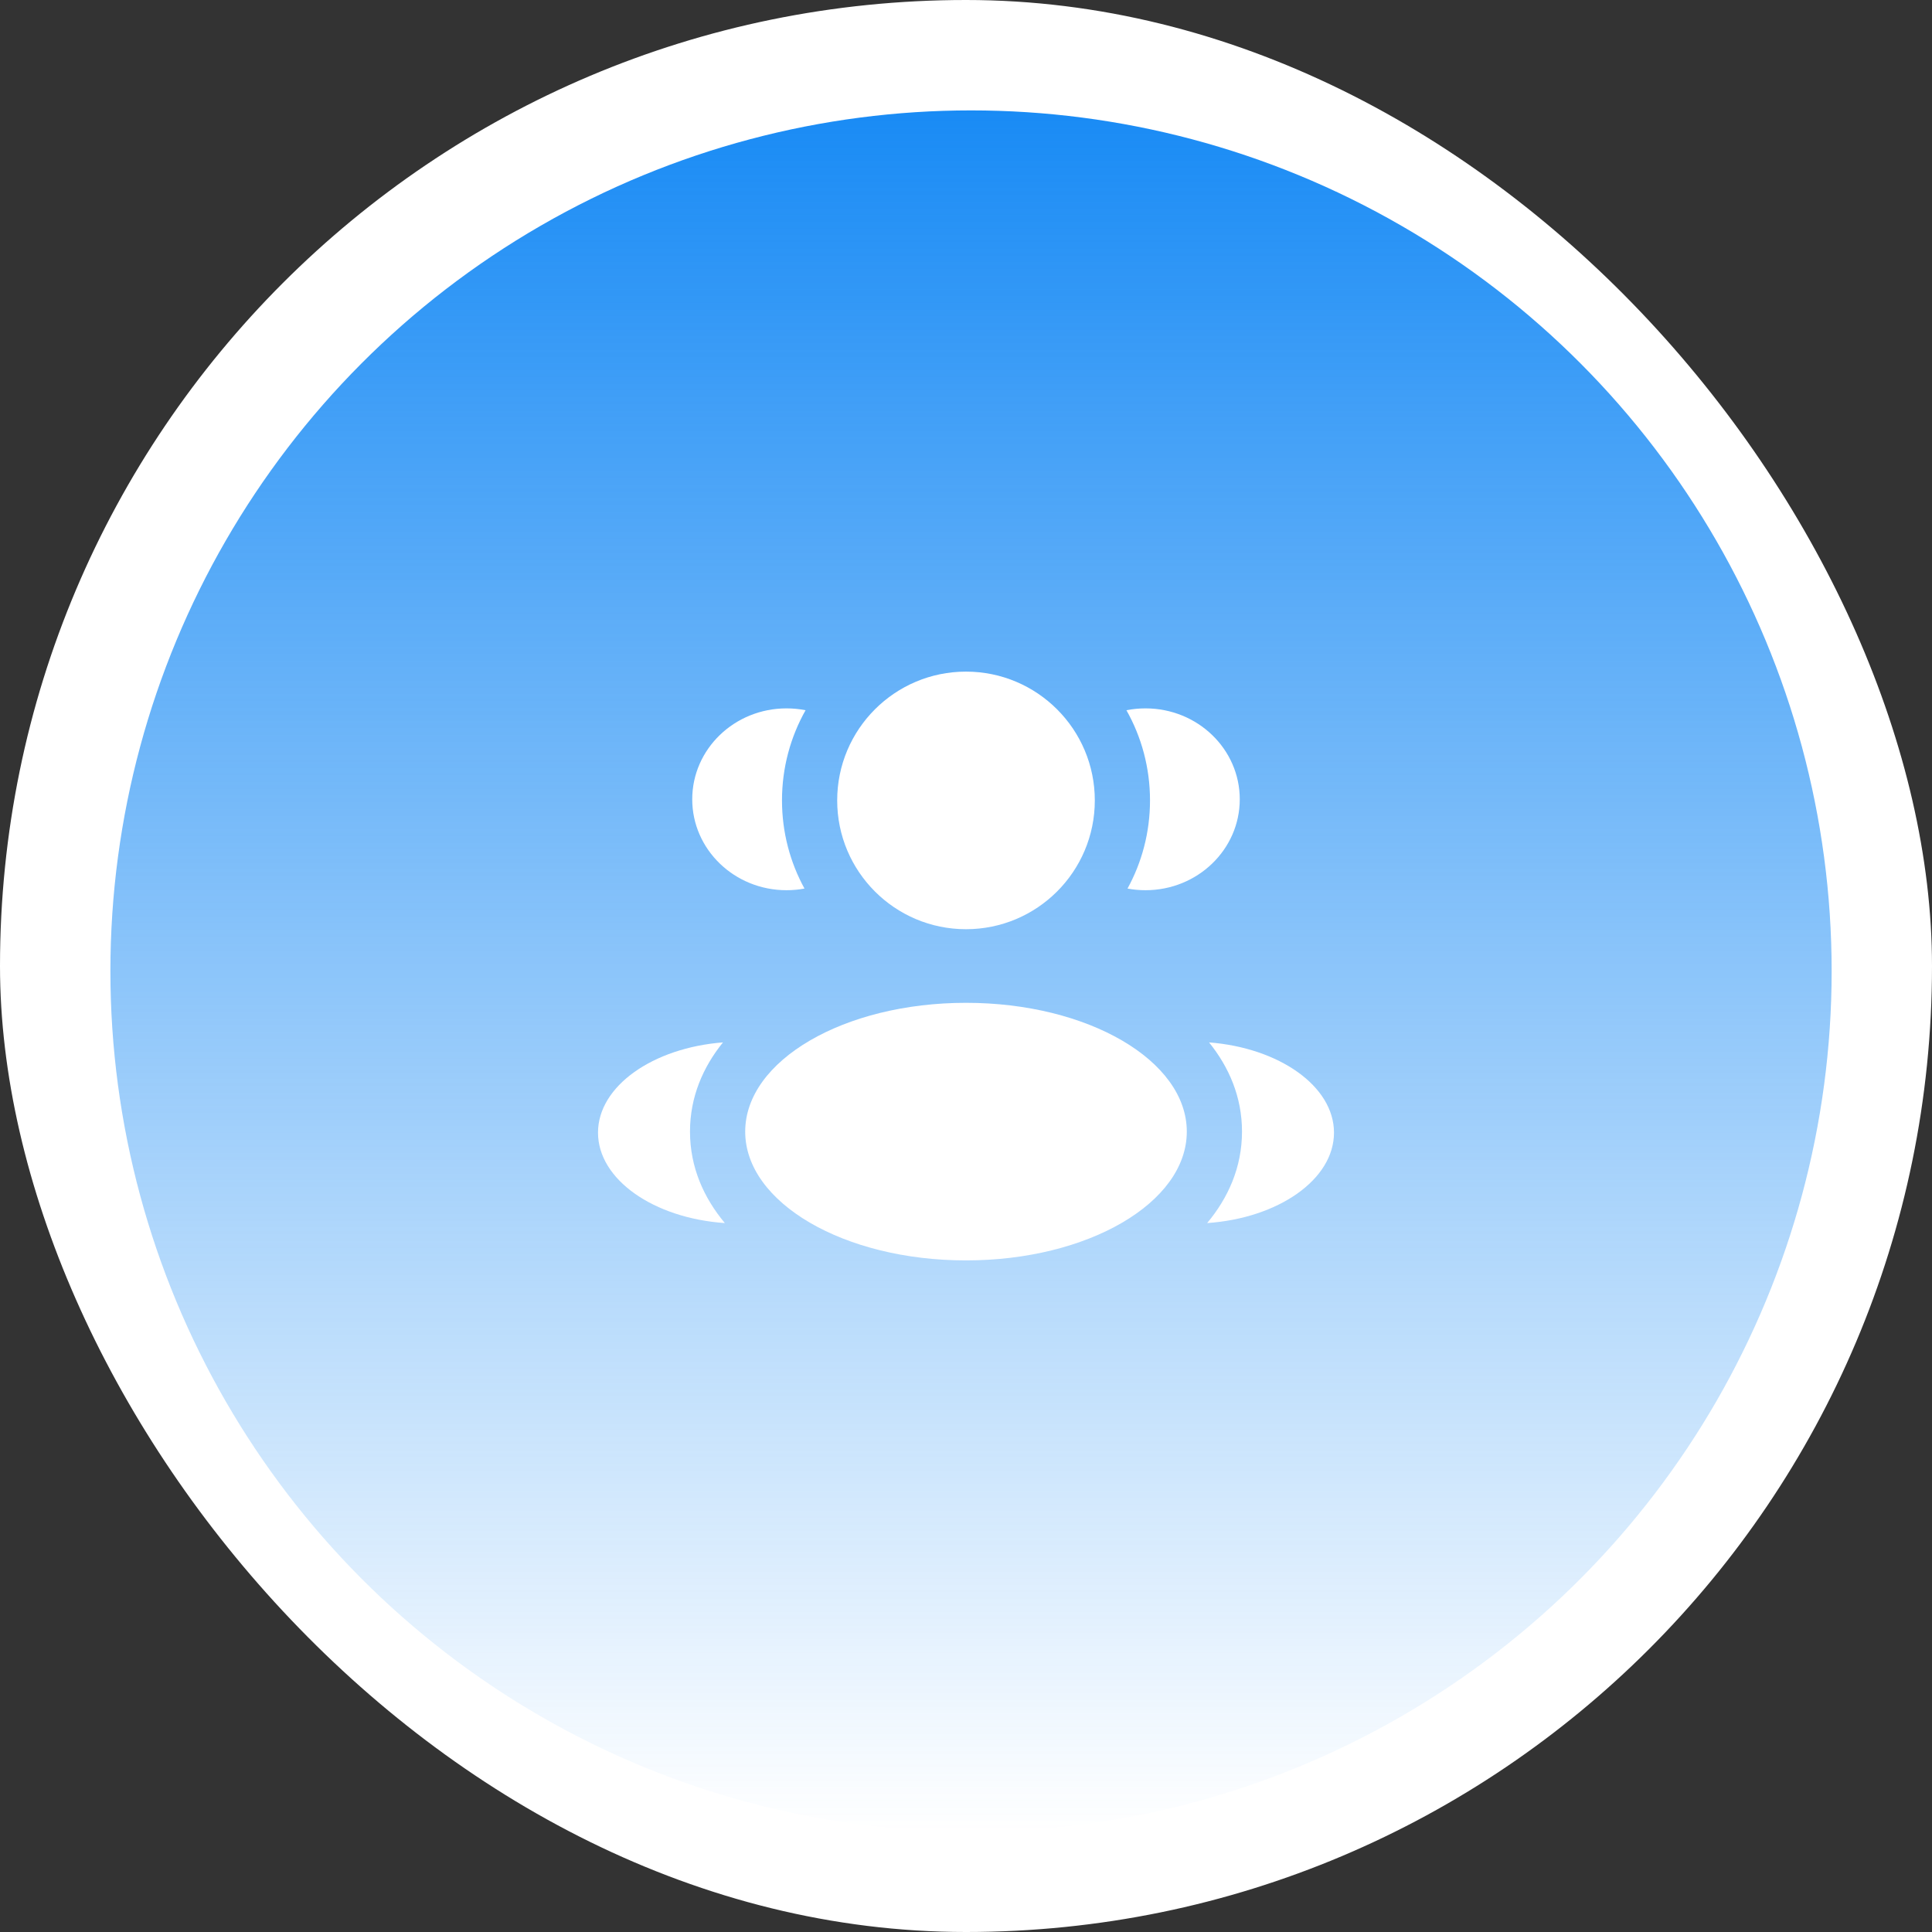
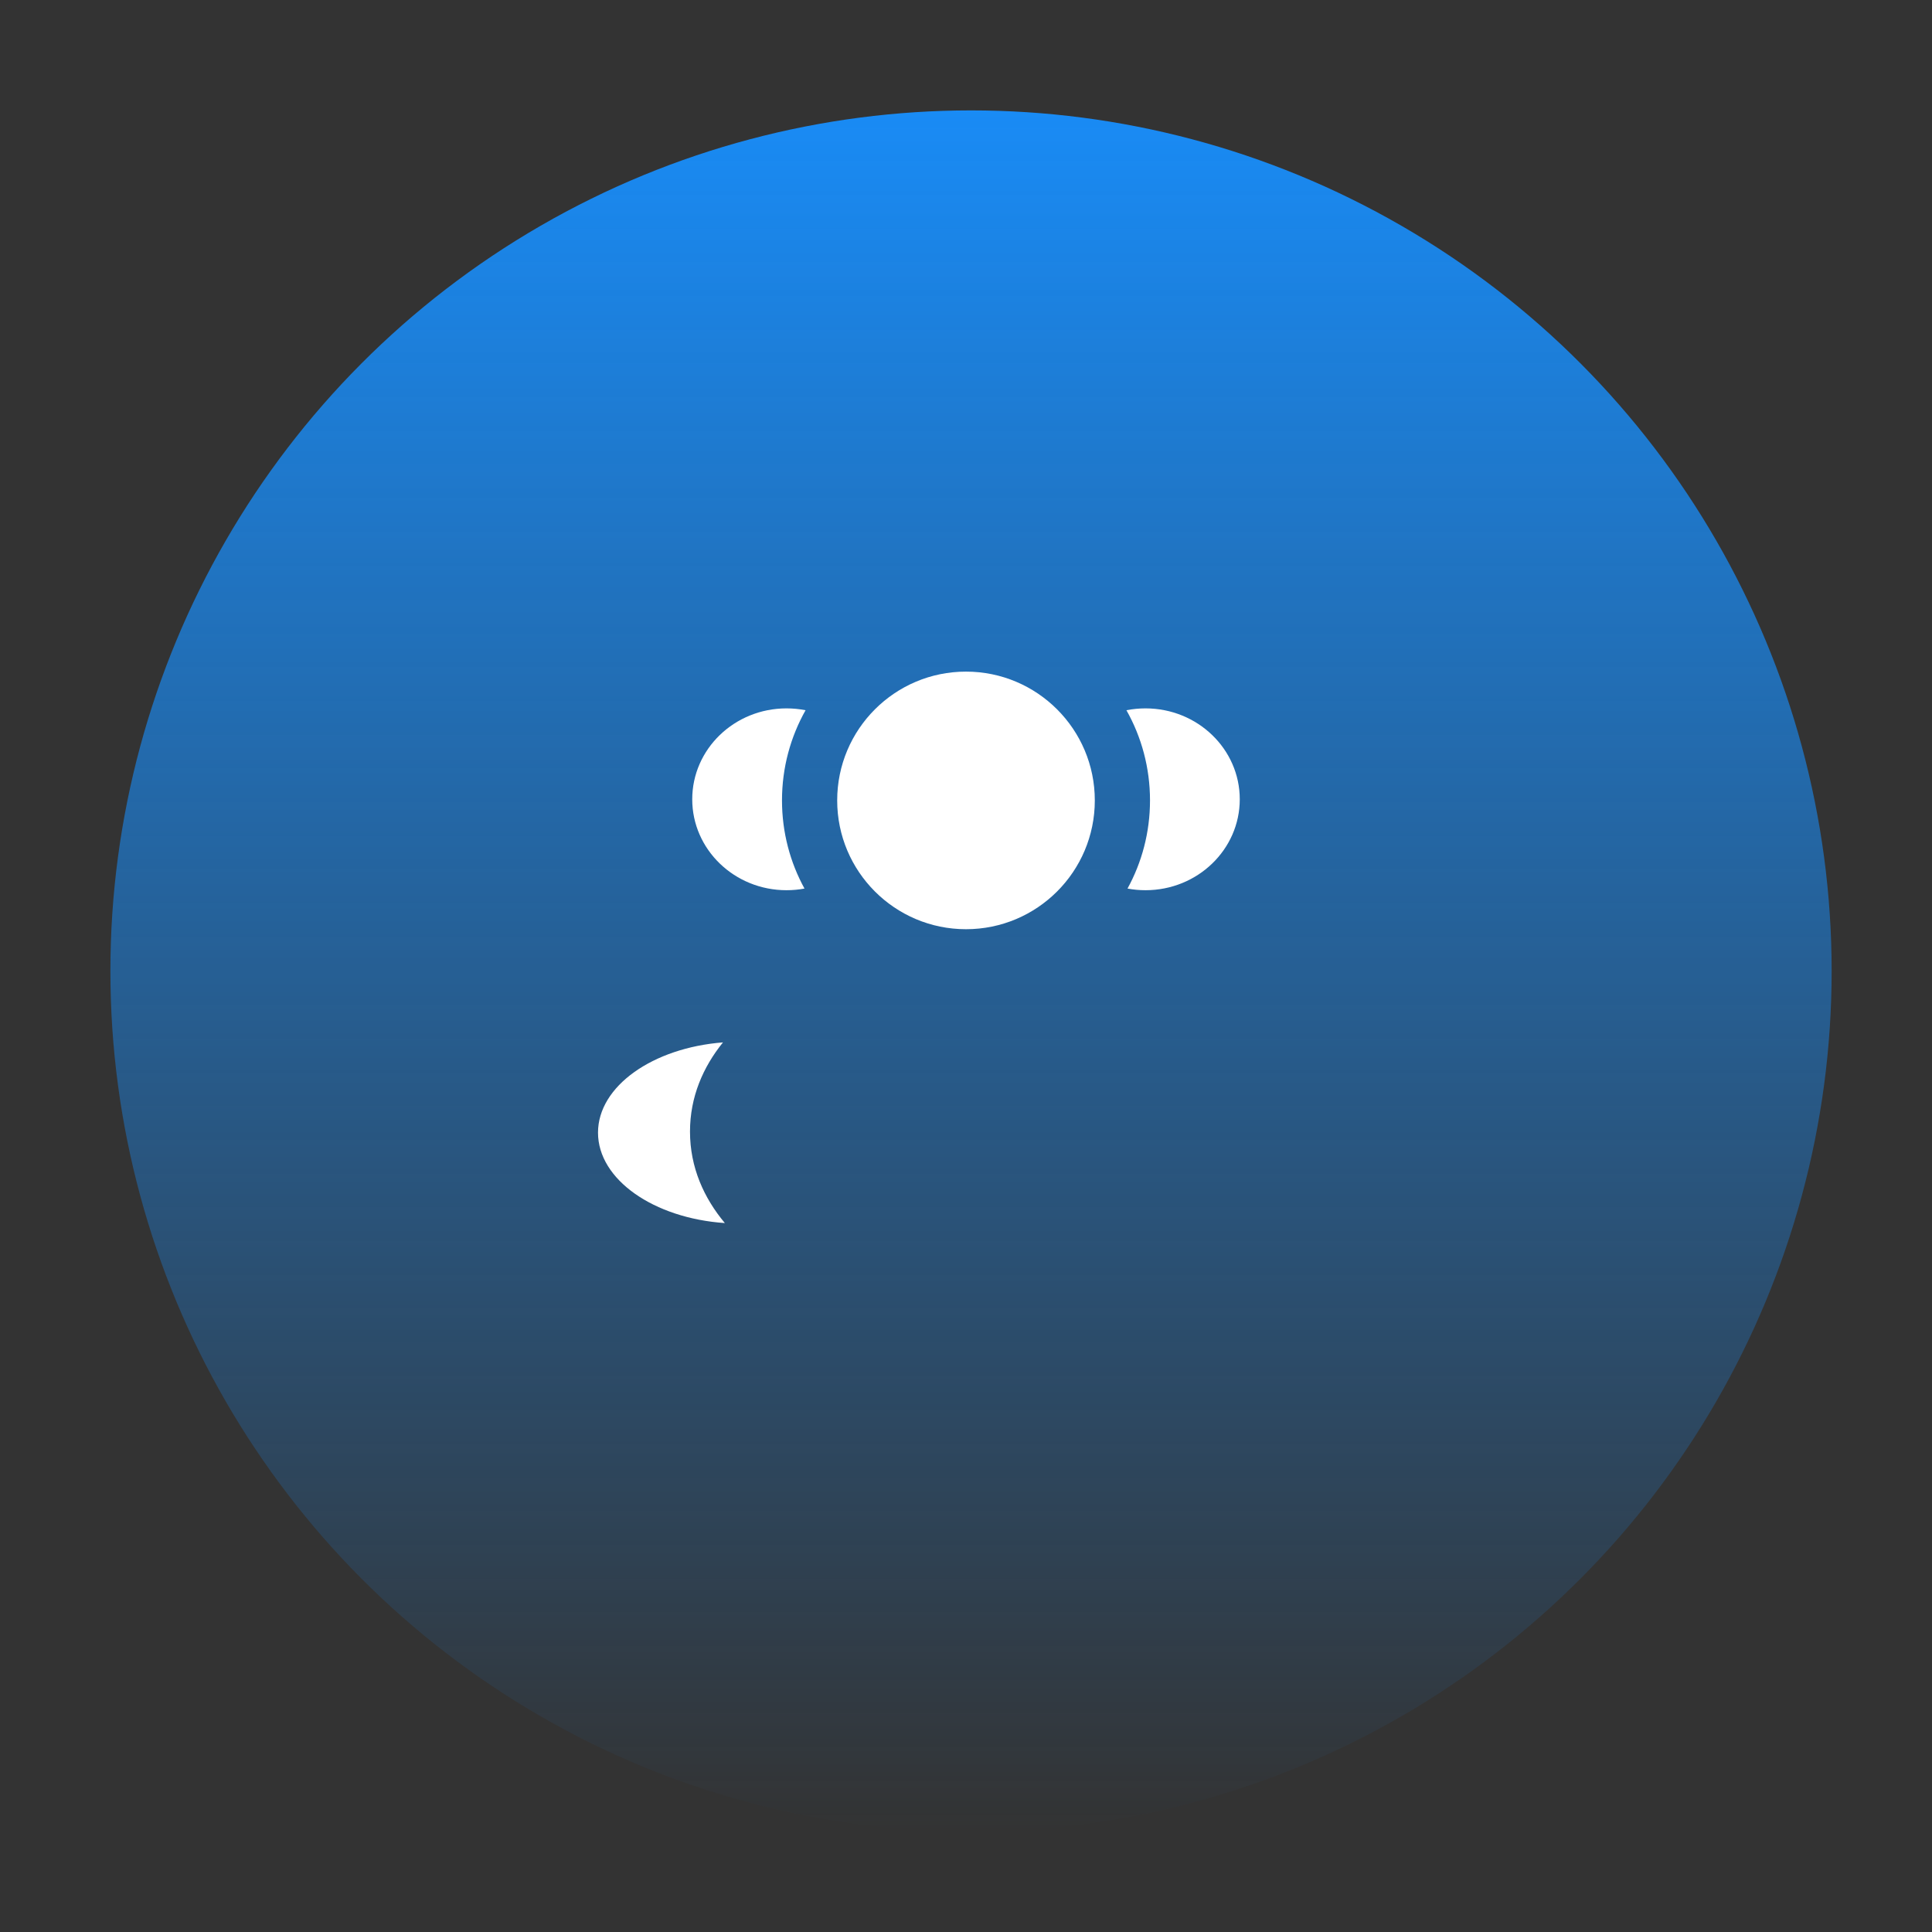
<svg xmlns="http://www.w3.org/2000/svg" width="70" height="70" viewBox="0 0 70 70" fill="none">
  <rect x="0" y="0" width="70" height="70" fill="#333333" stroke="none" />
-   <rect width="70" height="70" rx="35" fill="white" />
  <circle cx="35.182" cy="35.182" r="31.182" fill="url(#paint0_linear_2704_22)" />
  <path d="M39.667 29.001C39.667 31.578 37.577 33.667 35 33.667C32.423 33.667 30.333 31.578 30.333 29.001C30.333 26.423 32.423 24.334 35 24.334C37.577 24.334 39.667 26.423 39.667 29.001Z" fill="white" />
-   <path d="M43 41.001C43 43.578 39.418 45.667 35 45.667C30.582 45.667 27 43.578 27 41.001C27 38.423 30.582 36.334 35 36.334C39.418 36.334 43 38.423 43 41.001Z" fill="white" />
  <path d="M28.496 25.666C28.733 25.666 28.964 25.689 29.187 25.733C28.643 26.699 28.333 27.813 28.333 28.999C28.333 30.157 28.628 31.246 29.148 32.194C28.937 32.234 28.719 32.254 28.496 32.254C26.61 32.254 25.081 30.779 25.081 28.96C25.081 27.141 26.61 25.666 28.496 25.666Z" fill="white" />
  <path d="M26.263 44.314C25.506 43.409 25 42.298 25 40.999C25 39.74 25.476 38.658 26.195 37.768C23.655 37.965 21.667 39.354 21.667 41.038C21.667 42.739 23.69 44.138 26.263 44.314Z" fill="white" />
-   <path d="M41.667 28.999C41.667 30.157 41.372 31.246 40.852 32.194C41.063 32.234 41.281 32.254 41.504 32.254C43.39 32.254 44.919 30.779 44.919 28.96C44.919 27.141 43.39 25.666 41.504 25.666C41.267 25.666 41.036 25.689 40.813 25.733C41.357 26.699 41.667 27.813 41.667 28.999Z" fill="white" />
-   <path d="M43.737 44.314C46.31 44.138 48.333 42.739 48.333 41.038C48.333 39.354 46.345 37.965 43.806 37.768C44.525 38.658 45 39.74 45 40.999C45 42.298 44.494 43.409 43.737 44.314Z" fill="white" />
+   <path d="M41.667 28.999C41.667 30.157 41.372 31.246 40.852 32.194C41.063 32.234 41.281 32.254 41.504 32.254C43.39 32.254 44.919 30.779 44.919 28.96C44.919 27.141 43.39 25.666 41.504 25.666C41.267 25.666 41.036 25.689 40.813 25.733C41.357 26.699 41.667 27.813 41.667 28.999" fill="white" />
  <defs>
    <linearGradient id="paint0_linear_2704_22" x1="35.182" y1="4" x2="35.182" y2="66.364" gradientUnits="userSpaceOnUse">
      <stop stop-color="#198BF5" />
      <stop offset="1" stop-color="#198BF5" stop-opacity="0" />
      <stop offset="1" stop-color="#198BF5" stop-opacity="0.01" />
    </linearGradient>
  </defs>
</svg>